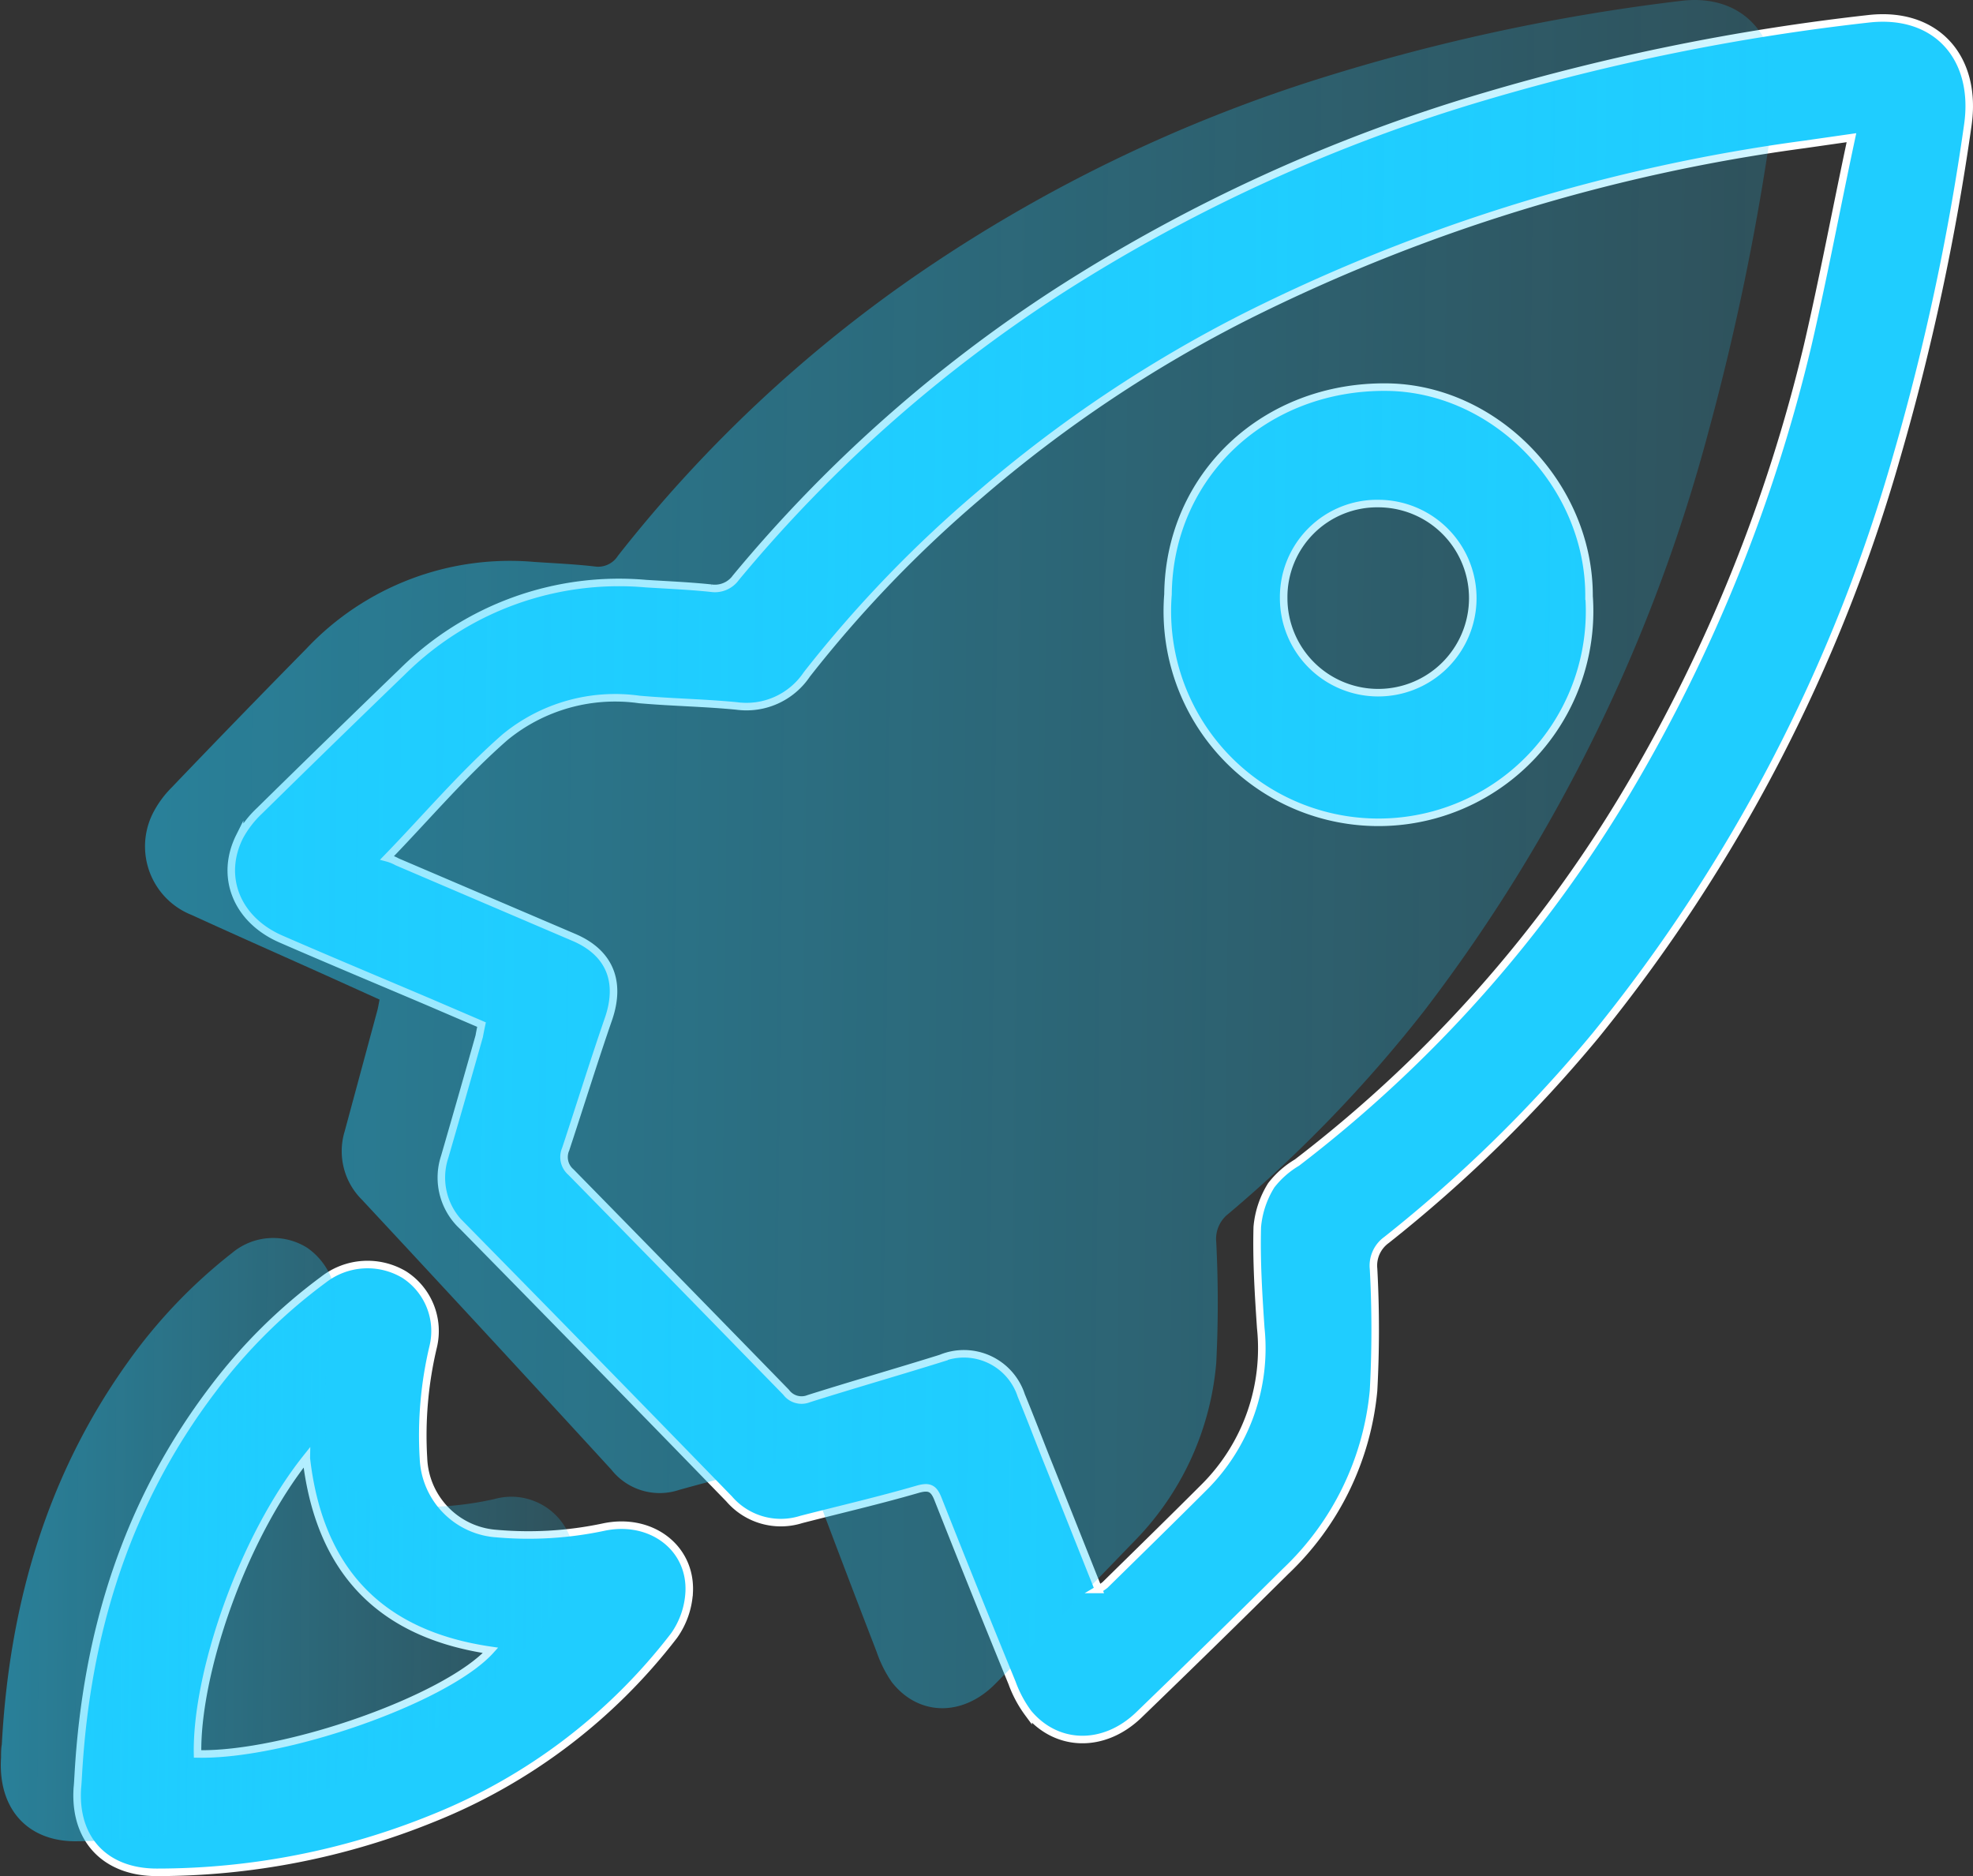
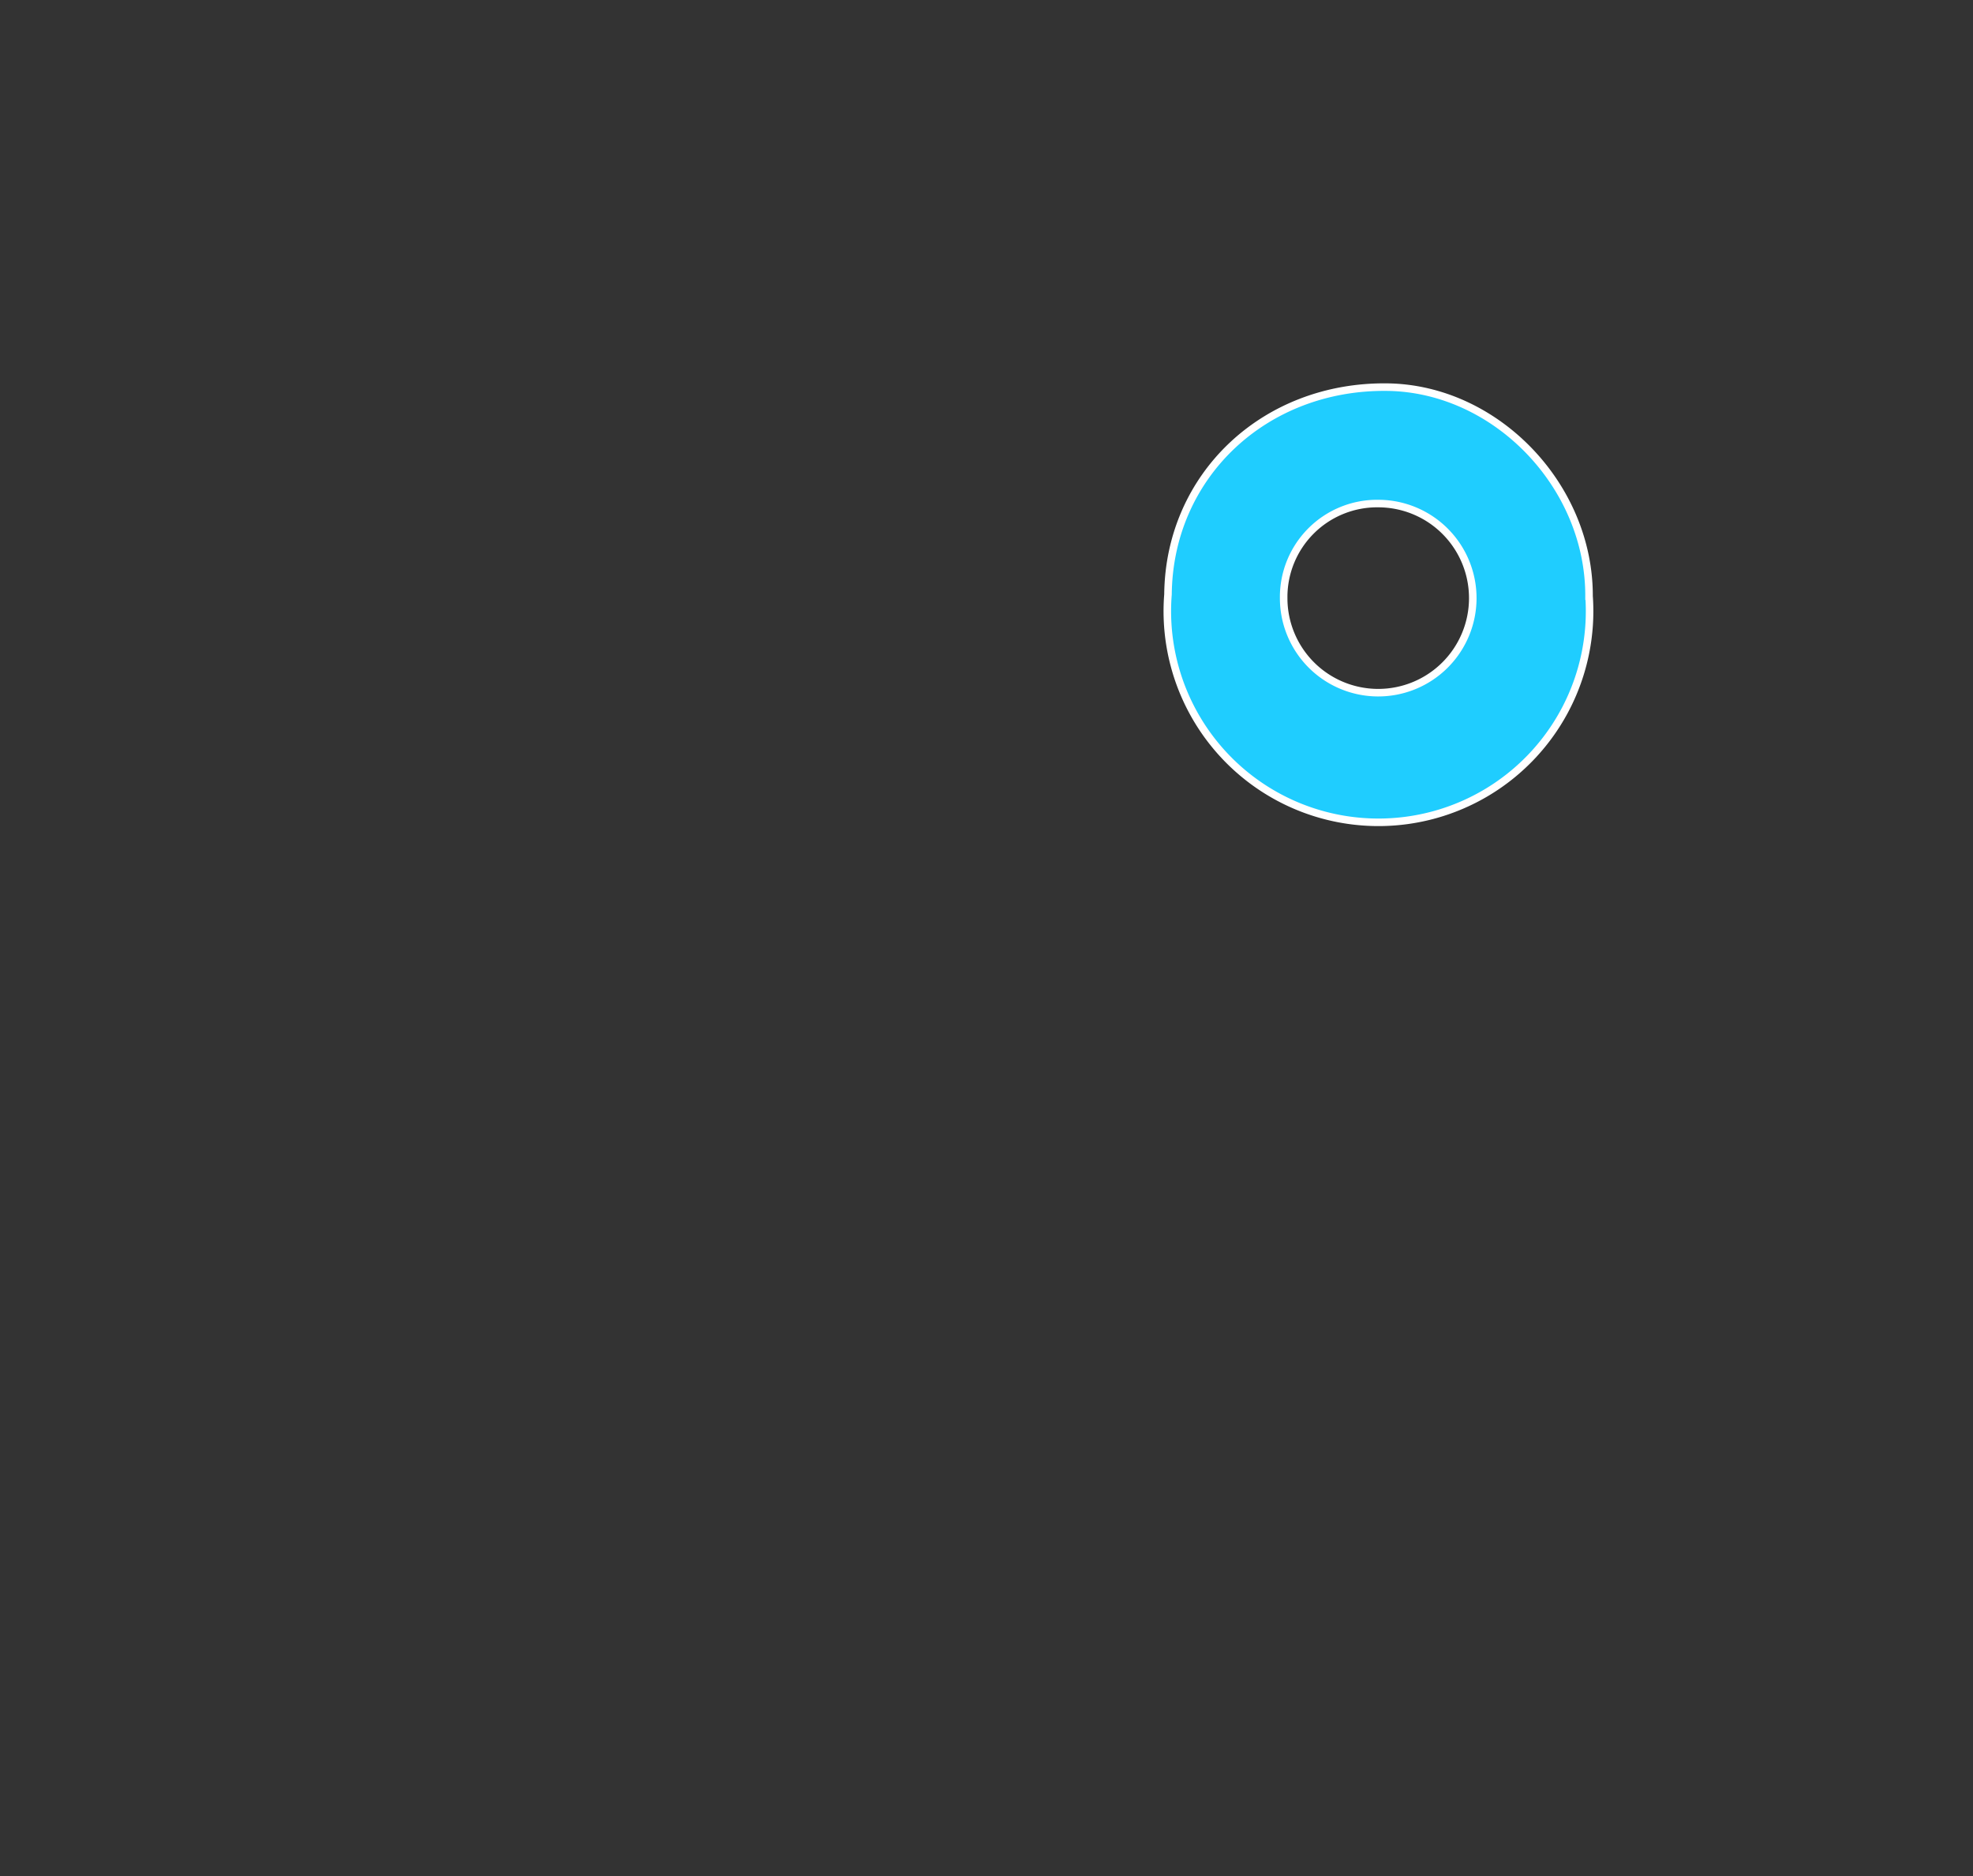
<svg xmlns="http://www.w3.org/2000/svg" xmlns:xlink="http://www.w3.org/1999/xlink" viewBox="0 0 130.83 124.4">
  <rect x="0" y="0" width="130.83" height="124.4" fill="#333333" stroke="none" />
  <defs>
    <style>.cls-1{fill:#1fcdff;stroke:#fff;stroke-miterlimit:10;stroke-width:0.5px;}.cls-2{fill:url(#linear-gradient);}.cls-3{fill:url(#linear-gradient-2);}</style>
    <linearGradient id="linear-gradient" x1="-41.19" y1="61.32" x2="73.48" y2="61.32" gradientTransform="matrix(0.94, 0.01, -0.01, 0.99, 48.93, -4.64)" gradientUnits="userSpaceOnUse">
      <stop offset="0" stop-color="#1fcdff" stop-opacity="0.5" />
      <stop offset="1" stop-color="#1fcdff" stop-opacity="0.2" />
    </linearGradient>
    <linearGradient id="linear-gradient-2" x1="-50.73" y1="107.96" x2="-10.3" y2="107.96" xlink:href="#linear-gradient" />
  </defs>
  <title>launches icon</title>
  <g id="Layer_2" data-name="Layer 2">
    <g id="Layer_1-2" data-name="Layer 1">
      <g id="D9tJLh.tif">
-         <path class="cls-1" d="M31.93,67.94l-3.47-1.49c-3.27-1.39-6.56-2.76-9.82-4.18-2.93-1.27-4.09-4.12-2.75-6.8a6.72,6.72,0,0,1,1.31-1.7q4.73-4.65,9.51-9.26A20.39,20.39,0,0,1,42.84,38.7c1.44.09,2.88.15,4.31.3a1.71,1.71,0,0,0,1.65-.7A94.15,94.15,0,0,1,70.09,19.37a109.66,109.66,0,0,1,28.45-13,146.94,146.94,0,0,1,25.33-5.12c4.52-.53,7.28,2.58,6.61,7.09a158.66,158.66,0,0,1-4.67,21.8,107.78,107.78,0,0,1-20,38.51A93,93,0,0,1,91.94,82.22a2.09,2.09,0,0,0-.86,1.91,75.09,75.09,0,0,1,0,8.08,18.93,18.93,0,0,1-5.85,12q-4.82,4.78-9.72,9.51c-2.31,2.22-5.43,2.15-7.33-.13a7.88,7.88,0,0,1-1.07-2q-2.49-6.07-4.91-12.19c-.28-.72-.58-.87-1.35-.65-2.55.74-5.14,1.34-7.71,2a4.52,4.52,0,0,1-4.79-1.36q-8.8-9.06-17.66-18.07a4.39,4.39,0,0,1-1.2-4.62q1.16-4,2.29-8C31.81,68.51,31.86,68.27,31.93,67.94ZM122.77,9.13l-3.14.45A117.42,117.42,0,0,0,82.7,20.94,87.69,87.69,0,0,0,65,32.77a81.74,81.74,0,0,0-11.5,11.95,4.82,4.82,0,0,1-4.65,2.09c-2.14-.21-4.31-.24-6.46-.43a11.5,11.5,0,0,0-8.9,2.5c-2.8,2.45-5.23,5.33-7.82,8a2.92,2.92,0,0,1,.67.27l11.7,5c2.36,1,3.15,2.9,2.33,5.35-1,2.89-1.9,5.8-2.86,8.7a1.31,1.31,0,0,0,.35,1.52Q45,85,52.13,92.32a1.27,1.27,0,0,0,1.5.42c2.91-.92,5.85-1.76,8.76-2.67a4,4,0,0,1,5.33,2.46c.56,1.36,1.09,2.74,1.63,4.11,1.16,2.89,2.31,5.79,3.49,8.75a4.34,4.34,0,0,0,.43-.29c2.21-2.17,4.42-4.33,6.61-6.52A13,13,0,0,0,83.6,88.05c-.15-2.23-.29-4.46-.23-6.69a6.21,6.21,0,0,1,.93-2.77A6.08,6.08,0,0,1,86,77.09a87,87,0,0,0,22-24.8,105.76,105.76,0,0,0,11.87-29.4C120.91,18.41,121.76,13.86,122.77,9.13Z" />
-         <path class="cls-1" d="M5.19,117.68c.53-9.37,3.18-18,8.93-25.57a35.77,35.77,0,0,1,7.33-7.26,4.76,4.76,0,0,1,5.36-.33,4.45,4.45,0,0,1,1.91,4.8,25.38,25.38,0,0,0-.64,7.37,5.21,5.21,0,0,0,4.87,5,24,24,0,0,0,7.07-.43c3.14-.67,5.83,1.36,5.68,4.32a5.48,5.48,0,0,1-1,2.87,37.93,37.93,0,0,1-16,12.12,48.58,48.58,0,0,1-18.3,3.58c-3.41,0-5.5-2.18-5.27-5.6C5.16,118.26,5.17,118,5.19,117.68Zm15.12-21C16,102.1,13,111.06,13.1,116.3c5.82.12,16.51-3.64,19.43-6.87C25.19,108.36,21.16,104.12,20.31,96.69Z" />
        <path class="cls-1" d="M77.45,39.41c.08-7.87,6.4-13.84,14.54-13.74,7.19.09,13.4,6.52,13.38,13.86a14,14,0,1,1-27.92-.12Zm7.67.24a6.27,6.27,0,1,0,6.3-6.26A6.2,6.2,0,0,0,85.12,39.65Z" />
      </g>
      <g id="D9tJLh.tif-2" data-name="D9tJLh.tif">
-         <path class="cls-2" d="M117.65,7.09a166.57,166.57,0,0,1-4.39,21.64A109.51,109.51,0,0,1,94.46,67a90.66,90.66,0,0,1-13,13.48,2.11,2.11,0,0,0-.81,1.89,79.43,79.43,0,0,1,0,8,19.18,19.18,0,0,1-5.48,11.87Q70.58,107,66,111.65c-2.17,2.2-5.1,2.15-6.87-.12a8.08,8.08,0,0,1-1-2q-2.32-6-4.6-12.1c-.26-.71-.54-.86-1.26-.64-2.4.73-4.83,1.33-7.23,2a4.08,4.08,0,0,1-4.5-1.34q-8.25-9-16.55-17.91A4.53,4.53,0,0,1,22.86,75q1.08-4,2.14-7.92c.07-.23.1-.47.17-.8l-3.25-1.47c-3.07-1.38-6.15-2.74-9.21-4.14a4.89,4.89,0,0,1-2.57-6.75,6.76,6.76,0,0,1,1.22-1.68q4.44-4.64,8.93-9.2a18.54,18.54,0,0,1,15.14-5.78c1.35.09,2.7.15,4,.3a1.55,1.55,0,0,0,1.54-.7A90.38,90.38,0,0,1,61,18.08,100.27,100.27,0,0,1,87.69,5.15,132,132,0,0,1,111.45.06C115.69-.47,118.28,2.61,117.65,7.09Z" />
-         <path class="cls-3" d="M38.07,103.63a5.67,5.67,0,0,1-1,2.85,35.91,35.91,0,0,1-15,12A43.52,43.52,0,0,1,5,122.09c-3.19,0-5.15-2.17-4.93-5.56,0-.29,0-.58.05-.86.5-9.31,3-17.88,8.38-25.38a34.69,34.69,0,0,1,6.89-7.21,4.24,4.24,0,0,1,5-.33,4.52,4.52,0,0,1,1.79,4.76,26.44,26.44,0,0,0-.6,7.32,5,5,0,0,0,4.56,5,21.22,21.22,0,0,0,6.64-.43A4.17,4.17,0,0,1,38.07,103.63Z" />
-       </g>
+         </g>
    </g>
  </g>
</svg>